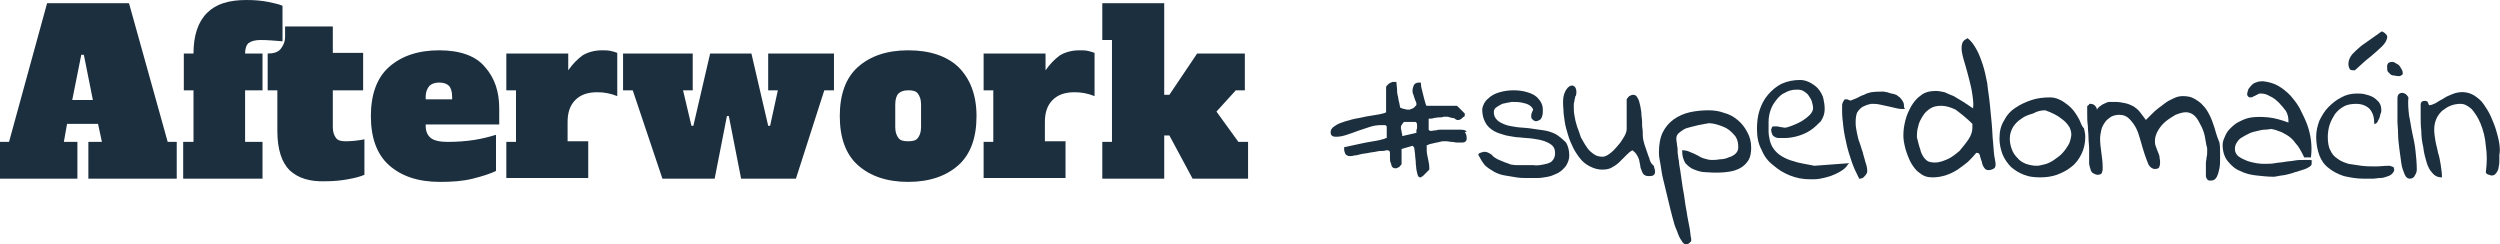
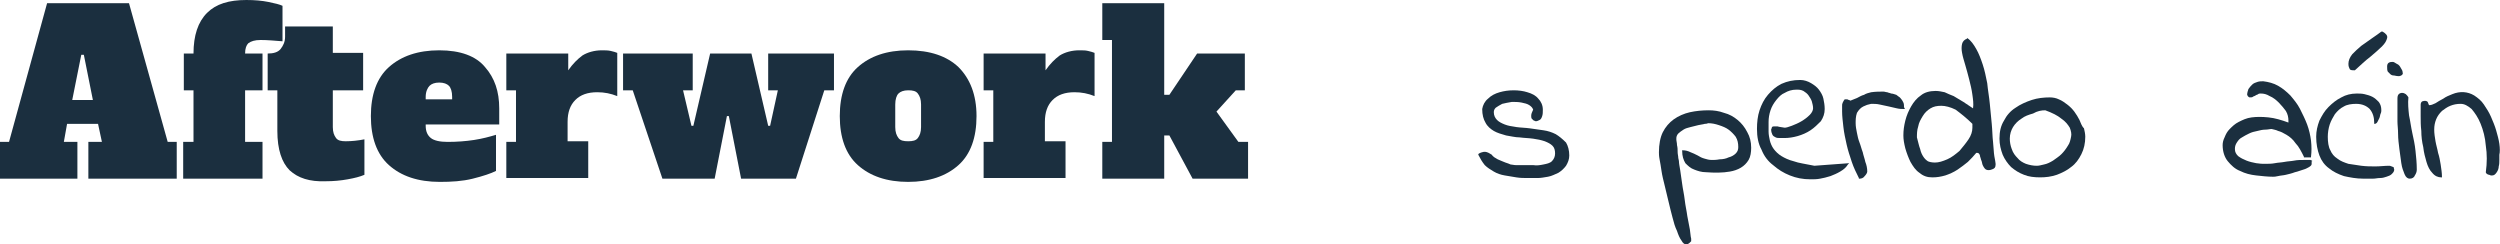
<svg xmlns="http://www.w3.org/2000/svg" version="1.1" x="0px" y="0px" viewBox="0 0 387.6 37.9" style="enable-background:new 0 0 387.6 37.9;" xml:space="preserve">
  <style type="text/css">
	.st0{fill:#003F5B;}
	.st1{fill:#E9E9EA;}
	.st2{fill:#5CB6B5;}
	.st3{opacity:0.7;fill:#1A2F3F;}
	.st4{fill:none;}
	.st5{fill:#FFFFFF;}
	.st6{fill:#1B2F3F;}
	.st7{fill:#80808B;}
	.st8{fill:#CD3571;}
	.st9{fill:#AA5374;}
	.st10{fill:#EB8D6B;}
	.st11{fill:#52AC8C;}
	.st12{fill:#0F1D26;}
	.st13{fill:#272F36;}
	.st14{fill:#EC355B;}
	.st15{fill:#E9B104;}
	.st16{opacity:0.8;}
	.st17{fill-rule:evenodd;clip-rule:evenodd;fill:#E9B104;}
	.st18{fill:#50CDA4;}
	.st19{opacity:0.85;fill:#1A2F3F;}
	.st20{fill:none;stroke:#E6E3E3;stroke-miterlimit:10;}
	.st21{fill:#F1F1F1;}
	.st22{fill:none;stroke:#5CB6B5;stroke-width:4;stroke-miterlimit:10;}
	.st23{fill:none;stroke:#F1F1F1;stroke-miterlimit:10;}
	.st24{opacity:0.5;}
	.st25{fill:#A89FB7;}
	.st26{fill:#FEFFFB;}
	.st27{fill:#00273A;}
	.st28{fill:#66E2DC;}
	.st29{fill:#FF9FC6;}
	.st30{clip-path:url(#SVGID_10_);}
	.st31{fill:#CBE3E3;}
	.st32{fill:#BFDBDA;}
	.st33{fill:#FFFFFF;stroke:#F1F1F1;stroke-miterlimit:10;}
	.st34{fill:none;stroke:#1B2F3F;stroke-miterlimit:10;}
	.st35{fill:none;stroke:#5CB6B5;stroke-width:2;stroke-miterlimit:10;}
	.st36{fill:#FC6AA1;}
	.st37{fill:#FF9FC8;}
	.st38{fill:#FFDF72;}
	.st39{fill:#FFEFB8;}
	.st40{fill:#B79ADD;}
	.st41{fill:#5CB5B4;}
	.st42{fill:#E7E7E7;}
	.st43{opacity:0.5;fill:#E9E9EA;}
	.st44{opacity:0.2;fill:#FFFFFF;}
	.st45{fill:none;stroke:#5CB6B5;stroke-miterlimit:10;}
	.st46{fill:none;stroke:#32333F;stroke-width:0.3;stroke-miterlimit:10;}
	.st47{fill:#E46583;}
	.st48{fill:none;stroke:#E9E9EA;stroke-miterlimit:10;}
	.st49{opacity:0.7;fill:#FFFFFF;}
	.st50{fill-rule:evenodd;clip-rule:evenodd;fill:#5CB6B5;}
	.st51{fill-rule:evenodd;clip-rule:evenodd;fill:#FFFFFF;}
	.st52{fill:#672380;}
	.st53{fill:none;stroke:#EC355B;stroke-width:2;stroke-miterlimit:10;}
	.st54{fill:#5CB3B2;}
	.st55{fill:none;stroke:#E3E0E0;stroke-miterlimit:10;}
	.st56{fill:#EEEEEE;}
	.st57{fill:#575756;}
	.st58{fill:none;stroke:#FFFFFF;stroke-width:2;stroke-linecap:round;stroke-miterlimit:10;}
	.st59{opacity:0.99;fill:#1A2F3F;}
	.st60{fill:none;stroke:#EC355B;stroke-width:3;stroke-miterlimit:10;}
	.st61{fill:none;stroke:#FFFFFF;stroke-width:0.2;stroke-miterlimit:10;}
	.st62{fill:none;stroke:#FFFFFF;stroke-width:2;stroke-miterlimit:10;}
	.st63{opacity:0.6;}
	.st64{opacity:0.4;}
	.st65{opacity:0.2;}
	.st66{opacity:0.9;fill:#1A2F3F;}
	.st67{opacity:0.9;fill:#FFFFFF;}
	.st68{fill:#1A2F3F;stroke:#5CB3B2;stroke-miterlimit:10;}
	.st69{fill:none;stroke:#FFFFFF;stroke-width:4;stroke-miterlimit:10;}
	.st70{display:none;}
	.st71{display:inline;}
</style>
  <g id="Layer_1">
    <g>
      <g>
        <path class="st6" d="M26,22h1.4v5.7H13.7V22h2.1l-0.6-2.8h-4.8L9.9,22H12v5.7H0V22h1.4L7.3,0.5h12.7L26,22z M11.2,15.5h3.2     l-1.4-7h-0.4L11.2,15.5z" />
        <path class="st6" d="M28.4,22H30v-8h-1.5V8.3H30c0-2.8,0.7-4.9,2.1-6.3s3.4-2,6.1-2c1.3,0,2.4,0.1,3.4,0.3c1,0.2,1.8,0.4,2.2,0.6     v5.5c-1.2-0.1-2.4-0.2-3.4-0.2c-0.9,0-1.5,0.2-1.9,0.5C38.2,7,38,7.5,38,8.3h2.7V14H38v8h2.7v5.7H28.4V22z" />
        <path class="st6" d="M44.9,26.4c-1.2-1.2-1.9-3.2-1.9-6.1V14h-1.5V8.3c0.9,0,1.6-0.2,2-0.7c0.4-0.5,0.7-1.1,0.7-1.9V4.1h7.4v4.1     h4.7V14h-4.7v5.7c0,0.8,0.2,1.3,0.5,1.7s0.8,0.5,1.5,0.5c0.9,0,1.9-0.1,2.9-0.3v5.5c-0.7,0.3-1.5,0.5-2.6,0.7     c-1.1,0.2-2.2,0.3-3.4,0.3C48,28.2,46.2,27.6,44.9,26.4z" />
        <path class="st6" d="M60.3,25.6c-1.9-1.7-2.8-4.3-2.8-7.6c0-3.3,0.9-5.9,2.8-7.6c1.9-1.7,4.5-2.6,7.8-2.6c3.3,0,5.7,0.9,7.1,2.6     c1.5,1.7,2.2,3.8,2.2,6.4v2.5H66v0.2c0,0.9,0.3,1.5,0.8,1.9c0.5,0.4,1.4,0.6,2.6,0.6c1.4,0,2.8-0.1,4.1-0.3     c1.3-0.2,2.4-0.5,3.4-0.8v5.6c-0.8,0.4-2,0.8-3.6,1.2s-3.3,0.5-5.1,0.5C64.8,28.2,62.2,27.3,60.3,25.6z M70.1,15.4V15     c0-0.8-0.2-1.4-0.5-1.7c-0.3-0.3-0.8-0.5-1.5-0.5s-1.2,0.2-1.5,0.5S66,14.2,66,15v0.4H70.1z" />
        <path class="st6" d="M94.7,7.9c0.4,0.1,0.8,0.2,1,0.3v6.7c-1-0.4-2-0.6-3.1-0.6c-1.5,0-2.6,0.4-3.4,1.2c-0.8,0.8-1.2,1.9-1.2,3.4     v3h3.2v5.7H78.5V22H80v-8h-1.5V8.3h9.6v2.6c0.7-1,1.4-1.7,2.2-2.3c0.8-0.5,1.9-0.8,3-0.8C93.8,7.8,94.3,7.8,94.7,7.9z" />
        <path class="st6" d="M102.7,27.7L98.1,14h-1.5V8.3h10.8V14h-1.5l1.3,5.5h0.3l2.6-11.2h6.4l2.6,11.2h0.3l1.2-5.5h-1.5V8.3h10.2V14     h-1.5l-4.4,13.7h-8.5L113,18h-0.3l-1.9,9.7H102.7z" />
        <path class="st6" d="M133,25.6c-1.9-1.7-2.8-4.3-2.8-7.6c0-3.3,0.9-5.9,2.8-7.6c1.9-1.7,4.5-2.6,7.8-2.6c3.4,0,6,0.9,7.8,2.6     c1.8,1.8,2.8,4.3,2.8,7.6c0,3.3-0.9,5.9-2.8,7.6c-1.9,1.7-4.5,2.6-7.8,2.6S134.9,27.3,133,25.6z M142.3,21.4     c0.3-0.4,0.5-0.9,0.5-1.7v-3.5c0-0.8-0.2-1.3-0.5-1.7c-0.3-0.4-0.8-0.5-1.5-0.5s-1.2,0.2-1.5,0.5s-0.5,0.9-0.5,1.7v3.5     c0,0.8,0.2,1.3,0.5,1.7s0.8,0.5,1.5,0.5S142,21.8,142.3,21.4z" />
        <path class="st6" d="M168.7,7.9c0.4,0.1,0.8,0.2,1,0.3v6.7c-1-0.4-2-0.6-3.1-0.6c-1.5,0-2.6,0.4-3.4,1.2     c-0.8,0.8-1.2,1.9-1.2,3.4v3h3.2v5.7h-12.7V22h1.5v-8h-1.5V8.3h9.6v2.6c0.7-1,1.4-1.7,2.2-2.3c0.8-0.5,1.9-0.8,3-0.8     C167.9,7.8,168.3,7.8,168.7,7.9z" />
        <path class="st6" d="M192,22h1.5v5.7h-8.6l-3.6-6.7h-0.8v6.7h-9.6V22h1.5V6.2h-1.5V0.5h9.6v14.2h0.8l4.3-6.4h7.4V14h-1.4l-3,3.3     L192,22z" />
      </g>
      <g>
        <g>
-           <path class="st6" d="M227.1,20.2c-0.3-0.1-0.6-0.1-0.9-0.1c-0.3,0-0.6,0-1,0h-0.9c-0.3,0-0.5,0-0.8,0c-0.3,0-0.5,0-0.8,0.1      c-0.3,0-0.6,0.1-1,0.1l-0.2-0.2v-1.7c0.3,0,0.6,0,0.8-0.1c0.2,0,0.5-0.1,0.8-0.1c0.3,0,0.5,0,0.7-0.1h0.3c0,0,0.1,0,0.3,0      c0.2,0,0.3,0.1,0.4,0.1c0.1,0,0.3,0.1,0.4,0.1c0.1,0,0.2,0,0.2,0c0,0,0.1,0,0.1,0.1c0,0,0.1,0,0.2,0.1c0.1,0,0.1,0.1,0.2,0.1      c0.1,0,0.1,0,0.2,0c0.1,0,0.2,0,0.3-0.1c0.1,0,0.2-0.1,0.3-0.2c0.1-0.1,0.2-0.2,0.3-0.2c0.1-0.1,0.1-0.2,0.1-0.3l0-0.2l-1-1      c-0.1-0.1-0.2-0.2-0.3-0.2l-4.6,0c0,0-0.1,0-0.2-0.4c-0.1-0.3-0.2-0.7-0.3-1.1c-0.1-0.4-0.2-0.8-0.3-1.2      c-0.1-0.4-0.1-0.7-0.1-0.8l0-0.1h-0.4c-0.3,0-0.6,0.2-0.7,0.4c-0.1,0.3-0.2,0.5-0.2,0.8c0,0.2,0,0.4,0.1,0.6      c0.1,0.2,0.1,0.4,0.2,0.6c0.1,0.2,0.1,0.4,0.2,0.5c0.1,0.2,0.1,0.3,0.1,0.5c0,0.1,0,0.1-0.1,0.2c-0.1,0.1-0.2,0.2-0.3,0.3      c-0.1,0.1-0.2,0.1-0.4,0.2c-0.1,0-0.2,0.1-0.3,0.1c-0.3,0-0.5,0-0.7-0.1c-0.2,0-0.4-0.1-0.7-0.2c-0.1-0.3-0.1-0.6-0.2-0.9      c-0.1-0.3-0.1-0.7-0.2-1c-0.1-0.4-0.1-0.7-0.1-1c0-0.3-0.1-0.7-0.1-1v-0.1H216c-0.1,0-0.2,0-0.3,0.1c-0.1,0-0.3,0.1-0.4,0.2      c-0.1,0.1-0.2,0.2-0.3,0.3c-0.1,0.1-0.1,0.2-0.1,0.3l0,3.8c0,0-0.1,0.1-0.5,0.2c-0.4,0.1-0.9,0.2-1.6,0.3      c-0.6,0.1-1.3,0.2-2.1,0.4c-0.7,0.1-1.4,0.3-2.1,0.5c-0.6,0.2-1.2,0.4-1.6,0.7c-0.5,0.3-0.7,0.6-0.7,1c0,0.3,0.1,0.5,0.3,0.6      c0.2,0.1,0.3,0.1,0.6,0.1c0.5,0,1-0.1,1.6-0.3c0.6-0.2,1.2-0.4,1.7-0.6c0.6-0.2,1.2-0.4,1.8-0.6c0.6-0.2,1.2-0.3,1.8-0.3h0.4      c0.1,0,0.1,0,0.2,0c0,0,0.1,0,0.1,0l0.2,0.2v1.8c0,0,0,0,0,0c-0.1,0-0.2,0-0.3,0.1c-0.1,0-0.2,0.1-0.4,0.1      c-0.1,0-0.2,0.1-0.3,0.1c-0.9,0.2-1.8,0.3-2.7,0.5c-0.9,0.2-1.8,0.4-2.8,0.6l-0.1,0l0,0.1c0,0,0,0,0,0.1c0,0.1,0,0.1,0,0.2      c0,0.2,0.1,0.5,0.2,0.7c0.2,0.2,0.4,0.3,0.6,0.3h0.2c0.1,0,0.3,0,0.6-0.1c0.3,0,0.6-0.1,1-0.2c0.4-0.1,0.8-0.1,1.2-0.2      c0.4-0.1,0.8-0.1,1.2-0.2s0.7-0.1,1-0.1c0.3,0,0.5-0.1,0.5-0.1c0,0,0.1,0,0.1,0c0.1,0,0.1,0,0.1,0c0.2,0,0.2,0.1,0.3,0.1      c0.1,0.1,0.1,0.3,0.1,0.5c0,0.2,0,0.4,0,0.6c0,0.2,0,0.5,0.1,0.7c0.1,0.2,0.1,0.4,0.2,0.6c0.1,0.2,0.3,0.3,0.6,0.3      c0,0,0.1,0,0.3-0.1c0.2-0.1,0.3-0.1,0.3-0.2c0,0,0.1-0.1,0.1-0.1c0.1-0.1,0.2-0.2,0.2-0.3v-2.3l1.7-0.5l0.2,0.2      c0,0,0.1,0.1,0.1,0.4c0,0.2,0.1,0.5,0.1,0.9c0,0.3,0.1,0.7,0.1,1.1c0,0.4,0.1,0.8,0.1,1.1c0.1,0.3,0.1,0.6,0.2,0.8      c0,0.1,0.1,0.4,0.4,0.4h0.1l0.1-0.1c0.1,0,0.2-0.1,0.3-0.2l0.9-0.9v-0.3c0-0.5-0.1-0.9-0.2-1.4c-0.1-0.4-0.2-0.9-0.2-1.3      c0,0,0-0.1,0-0.2c0-0.1,0-0.2,0-0.3v-0.3c0.1,0,0.2,0,0.3-0.1c0.2-0.1,0.5-0.1,0.8-0.2c0.3-0.1,0.6-0.1,0.9-0.2      c0.3-0.1,0.5-0.1,0.6-0.1h0.1c0,0,0.1,0,0.4,0c0.2,0,0.5,0.1,0.8,0.1c0.3,0,0.5,0.1,0.8,0.1c0.2,0,0.4,0,0.5,0h0.3      c0.6,0,0.7-0.4,0.7-0.6c0-0.5-0.1-0.8-0.3-1C227.6,20.4,227.3,20.3,227.1,20.2z M219.6,20.2v0.1c0,0,0,0.1,0,0.2      c0,0,0,0.1,0,0.1l-2.2,0.5c0,0,0-0.1,0-0.2c0-0.2-0.1-0.3-0.1-0.5c0-0.2-0.1-0.3-0.1-0.5c0-0.1,0-0.2,0-0.3c0,0,0-0.1,0.1-0.2      c0.1-0.1,0.1-0.2,0.2-0.3c0,0,0-0.1,0.1-0.1c0,0,0.1-0.1,0.1-0.1h1.8c0,0,0,0.1,0.1,0.1c0.1,0.2,0.1,0.2,0.1,0.3      c0,0,0,0.1,0,0.1c0,0.1,0,0.1,0,0.2c0,0.1,0,0.2,0,0.3C219.6,20.1,219.6,20.2,219.6,20.2z" />
          <path class="st6" d="M241.2,20.8c-0.6-0.3-1.2-0.5-1.9-0.6c-0.7-0.1-1.4-0.2-2.1-0.3c-0.7-0.1-1.4-0.1-2.1-0.2      c-0.7-0.1-1.3-0.2-1.8-0.4c-0.5-0.2-0.9-0.4-1.2-0.7c-0.3-0.3-0.5-0.7-0.5-1.2c0-0.3,0.1-0.5,0.3-0.7c0.3-0.2,0.6-0.4,1-0.6      c0.4-0.1,0.9-0.2,1.5-0.3c0.5,0,1,0,1.5,0.1c0.5,0.1,0.9,0.2,1.2,0.4c0.3,0.2,0.5,0.4,0.6,0.7c-0.2,0.4-0.3,0.7-0.3,0.9      c0,0.3,0,0.5,0.2,0.6c0.1,0.2,0.3,0.2,0.5,0.3c0.2,0,0.4-0.1,0.6-0.2c0.2-0.1,0.3-0.3,0.4-0.6c0.1-0.3,0.1-0.6,0.1-1      c0-0.7-0.3-1.3-0.7-1.7c-0.4-0.5-1-0.8-1.7-1c-0.6-0.2-1.4-0.3-2.1-0.3c-0.8,0-1.5,0.1-2.2,0.3c-0.7,0.2-1.3,0.5-1.8,1      c-0.5,0.4-0.8,1-0.9,1.6c0,0.9,0.2,1.6,0.5,2.1c0.3,0.6,0.8,1,1.3,1.3c0.5,0.3,1.2,0.5,1.9,0.7c0.7,0.1,1.4,0.3,2.1,0.3      c0.7,0.1,1.4,0.1,2.1,0.2c0.7,0.1,1.2,0.2,1.8,0.4c0.5,0.2,0.9,0.4,1.2,0.7c0.3,0.3,0.4,0.7,0.4,1.2c0,0.5-0.2,0.9-0.5,1.2      c-0.3,0.3-0.8,0.4-1.3,0.5c-0.5,0.1-1,0.2-1.6,0.1c-1.3,0-2.1,0-2.7,0c-0.3,0-0.6-0.1-0.8-0.1c-0.2-0.1-0.5-0.2-0.8-0.3      c-0.3-0.1-0.7-0.3-1.2-0.5c-0.2-0.1-0.3-0.2-0.5-0.3c-0.1-0.1-0.3-0.2-0.4-0.4c-0.2-0.1-0.3-0.2-0.5-0.3c-0.4-0.2-0.7-0.2-1-0.1      c-0.1,0-0.3,0.1-0.5,0.2l-0.1,0.1l0,0.1c0.3,0.6,0.6,1.1,1,1.6c0.4,0.4,0.9,0.7,1.4,1c0.5,0.3,1.1,0.5,1.7,0.6      c0.6,0.1,1.2,0.2,1.8,0.3c0.6,0.1,1.2,0.1,1.7,0.1c0.6,0,1.1,0,1.6,0c0.5,0,1-0.1,1.6-0.2c0.6-0.1,1.1-0.4,1.6-0.6      c0.5-0.3,0.9-0.7,1.2-1.1c0.3-0.5,0.5-1,0.5-1.6c0-0.8-0.2-1.5-0.5-2C242.2,21.5,241.7,21.1,241.2,20.8z" />
-           <path class="st6" d="M255.7,24.5c-0.2-0.4-0.3-0.9-0.5-1.4c-0.2-0.5-0.3-0.9-0.4-1.3c0-0.1-0.1-0.4-0.1-0.8c0-0.4,0-0.8-0.1-1.4      c0-0.5,0-1.1-0.1-1.6c0-0.6-0.1-1.1-0.2-1.6c-0.1-0.5-0.2-0.9-0.4-1.2c-0.2-0.4-0.4-0.5-0.7-0.5c-0.2,0-0.4,0.1-0.6,0.2      c-0.1,0.1-0.3,0.3-0.4,0.5l0,0v0c0,0.2,0,0.5,0,0.9c0,0.4,0,0.9,0,1.4c0,0.5,0,1,0,1.4c0,0.4,0,0.8,0,0.9c0,0.3-0.1,0.7-0.4,1.2      c-0.3,0.5-0.6,1-1,1.4c-0.4,0.5-0.8,0.9-1.2,1.2c-0.4,0.3-0.8,0.5-1.1,0.5c-0.5,0-1-0.1-1.4-0.4c-0.4-0.3-0.8-0.6-1.1-1.1      c-0.3-0.4-0.6-1-0.9-1.5c-0.2-0.6-0.4-1.2-0.6-1.7c-0.2-0.6-0.3-1.1-0.4-1.7c-0.1-0.5-0.1-1-0.1-1.4c0-0.1,0-0.2,0-0.3      c0-0.2,0-0.3,0.1-0.5c0-0.2,0-0.3,0.1-0.5c0-0.2,0-0.3,0.1-0.3c0.2-0.6,0.1-1.1-0.1-1.4c-0.3-0.3-0.6-0.3-0.9-0.1      c-0.3,0.2-0.6,0.6-0.8,1.2c-0.2,0.6-0.2,1.4-0.1,2.5c0,0.5,0.1,1.1,0.2,1.8c0.1,0.7,0.3,1.3,0.5,2c0.2,0.7,0.5,1.4,0.8,2      c0.3,0.6,0.7,1.2,1.1,1.7c0.4,0.5,0.9,0.9,1.5,1.2c0.6,0.3,1.2,0.5,1.9,0.5c0.6,0,1.2-0.1,1.6-0.4c0.4-0.2,0.8-0.5,1.1-0.8      c0.3-0.3,0.7-0.7,1-1c0.3-0.3,0.6-0.6,1-0.8c0.2,0.2,0.4,0.3,0.6,0.6c0.2,0.3,0.3,0.5,0.4,0.8c0.1,0.3,0.1,0.6,0.2,0.9      c0,0.3,0.1,0.6,0.2,0.8c0.1,0.3,0.2,0.5,0.3,0.6c0.2,0.2,0.4,0.3,0.8,0.3c0.3,0,0.5,0,0.7-0.1c0.2-0.1,0.3-0.3,0.3-0.6      c0-0.2-0.1-0.5-0.2-0.9C256,25.4,255.8,25,255.7,24.5z" />
          <path class="st6" d="M269.4,18.6c-0.6-0.5-1.3-0.9-2.1-1.1c-0.8-0.3-1.6-0.4-2.4-0.4c-1,0-2,0.1-2.9,0.3      c-0.9,0.2-1.8,0.6-2.5,1.1c-0.7,0.5-1.3,1.2-1.7,2c-0.4,0.8-0.6,1.9-0.6,3.1c0,0.2,0,0.6,0.1,1.1c0.1,0.5,0.2,1.1,0.3,1.8      c0.1,0.7,0.3,1.5,0.5,2.3c0.2,0.8,0.4,1.6,0.6,2.5c0.2,0.8,0.4,1.7,0.6,2.4c0.2,0.8,0.4,1.5,0.7,2.1c0.2,0.6,0.4,1.1,0.7,1.5      c0.2,0.4,0.5,0.6,0.7,0.6h0.2l0,0c0,0,0.1-0.1,0.3-0.2c0.1-0.1,0.2-0.2,0.3-0.3l0,0l0-0.2c0,0,0-0.1,0-0.1c0,0,0,0,0-0.1      c-0.1-0.3-0.1-0.8-0.2-1.4l-0.4-2.1c-0.1-0.8-0.3-1.6-0.4-2.5c-0.1-0.9-0.3-1.7-0.4-2.5c-0.1-0.8-0.2-1.5-0.3-2.1      c-0.1-0.6-0.2-1.1-0.2-1.4c0,0,0-0.1-0.1-0.5c0-0.3-0.1-0.6-0.1-0.9c0-0.4,0-0.7-0.1-1.1c0-0.4-0.1-0.6-0.1-0.8v-0.3      c0-0.2,0.1-0.5,0.3-0.7c0.2-0.2,0.5-0.4,0.8-0.6c0.3-0.2,0.7-0.3,1.1-0.4c0.4-0.1,0.8-0.2,1.2-0.3c0.4-0.1,0.7-0.1,1-0.2      c0.4,0,0.5-0.1,0.5-0.1c0.6,0,1.1,0.1,1.7,0.3c0.6,0.2,1.1,0.4,1.5,0.7c0.4,0.3,0.8,0.7,1.1,1.1c0.3,0.5,0.4,1,0.4,1.6      c0,0.4-0.1,0.7-0.4,1c-0.3,0.3-0.7,0.5-1.1,0.6c-0.4,0.2-0.9,0.3-1.4,0.3c-0.5,0.1-0.9,0.1-1.2,0.1c-0.4,0-0.8-0.1-1.1-0.2      c-0.4-0.1-0.8-0.3-1.1-0.5c-0.4-0.2-0.8-0.4-1.1-0.5c-0.4-0.2-0.8-0.3-1.2-0.3h-0.1v0.1c0,0.8,0.2,1.4,0.5,1.9      c0.4,0.4,0.8,0.8,1.4,1c0.5,0.2,1.1,0.4,1.8,0.4c1.3,0.1,2.6,0.1,3.7-0.1c0.6-0.1,1.2-0.3,1.7-0.6c0.5-0.3,0.9-0.7,1.2-1.2      c0.3-0.5,0.4-1.2,0.4-1.9c0-0.9-0.2-1.7-0.6-2.4C270.5,19.7,270,19.1,269.4,18.6z" />
          <path class="st6" d="M278.1,25c-0.8-0.2-1.4-0.5-1.9-0.8c-0.5-0.3-0.9-0.7-1.2-1.1c-0.3-0.4-0.5-0.9-0.6-1.3      c-0.1-0.5-0.2-0.9-0.2-1.4c0-0.5,0-1,0-1.5c0-0.6,0.1-1.2,0.3-1.8c0.2-0.6,0.5-1.1,0.9-1.6c0.4-0.5,0.8-0.9,1.3-1.1      c0.5-0.3,1.1-0.5,1.8-0.5c0.4,0,0.7,0,1.1,0.2c0.3,0.2,0.6,0.4,0.8,0.7c0.2,0.3,0.4,0.6,0.5,0.9c0.1,0.4,0.2,0.7,0.2,1.1      c0,0.3-0.2,0.7-0.5,1c-0.4,0.4-0.8,0.7-1.3,1c-0.5,0.3-1,0.5-1.5,0.7c-0.5,0.2-0.9,0.3-1.1,0.3c-0.5-0.1-0.8-0.1-1.1-0.2      c-0.3,0-0.5,0-0.6,0c-0.2,0-0.3,0.1-0.3,0.2c0,0.1-0.1,0.2-0.1,0.3c0,0.3,0.1,0.6,0.2,0.8c0.1,0.2,0.3,0.3,0.5,0.4      c0.2,0.1,0.4,0.1,0.7,0.1h0.7c0.6,0,1.3-0.1,2-0.3c0.7-0.2,1.4-0.5,2-0.9c0.6-0.4,1.1-0.9,1.6-1.4c0.4-0.6,0.6-1.2,0.6-1.9      c0-0.6-0.1-1.1-0.2-1.6c-0.1-0.5-0.4-1-0.7-1.4c-0.3-0.4-0.7-0.7-1.2-1c-0.5-0.3-1.1-0.5-1.7-0.5c-1.1,0-2,0.2-2.9,0.6      c-0.8,0.4-1.5,1-2.1,1.7c-0.6,0.7-1,1.5-1.3,2.4c-0.3,0.9-0.4,1.9-0.4,2.9c0,1.2,0.2,2.3,0.7,3.2c0.4,1,1,1.8,1.8,2.4      c0.8,0.7,1.6,1.2,2.6,1.6c1,0.4,2,0.6,3.2,0.6c0.5,0,1,0,1.5-0.1c0.5-0.1,1-0.2,1.6-0.4c0.5-0.2,1-0.4,1.5-0.7      c0.5-0.3,0.9-0.6,1.2-1.1l0.2-0.2l-5.4,0.4C279.9,25.4,278.9,25.3,278.1,25z" />
          <path class="st6" d="M295.2,16.7c0-0.3,0-0.6-0.1-0.8c-0.1-0.2-0.2-0.4-0.3-0.5c-0.1-0.1-0.2-0.3-0.4-0.4      c-0.1-0.1-0.3-0.2-0.4-0.3l0,0c-0.3-0.1-0.6-0.2-0.8-0.2c-0.2-0.1-0.4-0.1-0.6-0.2c-0.2,0-0.4-0.1-0.6-0.1c-0.5,0-1.2,0-1.9,0.1      c-0.4,0.1-0.8,0.2-1.1,0.4c-0.4,0.1-0.7,0.3-1.1,0.5c-0.3,0.1-0.7,0.3-1,0.4c-0.1,0-0.1-0.1-0.3-0.1c-0.1-0.1-0.2-0.1-0.3-0.1      l-0.1,0l0,0h-0.1c0,0-0.1,0-0.1,0H286l0,0c-0.1,0.1-0.2,0.3-0.3,0.5c-0.1,0.2-0.1,0.3-0.1,0.5c0,0.2,0,0.4,0,0.5      c0,0.2,0,0.3,0,0.4c0,0.7,0.1,1.5,0.2,2.4c0.1,0.9,0.3,1.8,0.5,2.7c0.2,0.9,0.5,1.8,0.8,2.7c0.3,0.9,0.7,1.7,1.1,2.5l0,0.1h0.1      c0.3,0,0.6-0.1,0.8-0.4c0.2-0.2,0.4-0.5,0.4-0.7c0-0.5-0.1-1-0.3-1.5c-0.1-0.5-0.3-1-0.4-1.5c-0.2-0.5-0.3-1-0.5-1.5      c-0.2-0.5-0.3-1-0.4-1.5c-0.1-0.5-0.2-1-0.2-1.5c0-0.5,0-1,0.2-1.6c0.3-0.5,0.6-0.8,1-1c0.4-0.2,0.7-0.3,1.2-0.4      c0.4,0,0.9,0,1.3,0.1c0.5,0.1,0.9,0.2,1.4,0.3c0.4,0.1,0.9,0.2,1.3,0.3c0.4,0.1,0.8,0.1,1.1,0.1l0.1,0V16.7z" />
          <path class="st6" d="M309.2,24.2c-0.1-0.6-0.1-1.3-0.2-2.2c-0.1-0.8-0.1-1.8-0.2-2.8c-0.1-1-0.2-2.1-0.3-3.1      c-0.1-1.1-0.3-2.1-0.4-3.2c-0.2-1-0.4-2-0.7-2.9c-0.3-0.9-0.6-1.7-1-2.4c-0.4-0.7-0.8-1.3-1.4-1.7l-0.1,0L305,6      c-0.4,0.1-0.7,0.4-0.8,0.8c-0.1,0.4-0.1,0.9,0,1.4c0.1,0.6,0.3,1.2,0.5,1.9c0.2,0.7,0.4,1.4,0.6,2.2c0.2,0.8,0.4,1.6,0.5,2.4      c0.1,0.7,0.2,1.4,0.1,2.1c-0.5-0.3-1-0.7-1.5-1c-0.5-0.3-1-0.6-1.5-0.9c-0.5-0.2-1-0.4-1.4-0.6c-0.5-0.1-0.9-0.2-1.4-0.2      c-0.9,0-1.7,0.2-2.3,0.7c-0.6,0.4-1.1,1-1.5,1.7c-0.4,0.7-0.7,1.4-0.9,2.2c-0.2,0.8-0.3,1.5-0.3,2.3c0,0.6,0.1,1.2,0.3,2      c0.2,0.7,0.5,1.5,0.8,2.1c0.4,0.7,0.8,1.3,1.4,1.7c0.6,0.5,1.2,0.7,2,0.7c0.7,0,1.3-0.1,2-0.3c0.6-0.2,1.3-0.5,1.9-0.9      s1.1-0.8,1.6-1.2c0.5-0.5,0.9-0.9,1.3-1.4c0,0,0,0,0,0c0.1,0,0.1,0,0.1,0c0.1,0,0.2,0,0.3,0.1c0.1,0.1,0.2,0.3,0.2,0.5      c0.1,0.2,0.1,0.4,0.2,0.6c0.1,0.2,0.1,0.5,0.2,0.7c0.1,0.2,0.2,0.4,0.3,0.5c0.3,0.4,0.9,0.3,1.3,0.1c0.2-0.1,0.4-0.2,0.4-0.7      l0-0.1C309.4,25.2,309.3,24.8,309.2,24.2z M305.8,19.2v0.6c0,0.6-0.2,1.2-0.6,1.8c-0.4,0.6-0.9,1.2-1.4,1.8      c-0.6,0.5-1.2,1-1.9,1.3c-0.7,0.3-1.3,0.5-1.9,0.5c-0.5,0-0.9-0.1-1.1-0.2c-0.3-0.2-0.5-0.4-0.7-0.7c-0.2-0.3-0.4-0.7-0.5-1.2      c-0.2-0.5-0.3-1.1-0.5-1.8c0-0.5,0-1.1,0.2-1.7c0.1-0.6,0.4-1.1,0.7-1.6c0.3-0.5,0.7-0.9,1.2-1.2c0.5-0.3,1-0.4,1.7-0.4      c0.6,0,1.4,0.2,2.2,0.6C304,17.6,304.9,18.3,305.8,19.2z" />
          <path class="st6" d="M322.4,18.6c-0.2-0.4-0.5-0.9-0.8-1.3c-0.3-0.4-0.7-0.8-1.1-1.1c-0.4-0.3-0.8-0.6-1.3-0.8      c-0.4-0.2-0.9-0.3-1.4-0.3c-0.9,0-1.9,0.1-2.8,0.4c-0.9,0.3-1.8,0.7-2.5,1.2c-0.8,0.5-1.4,1.2-1.8,2c-0.5,0.8-0.7,1.7-0.7,2.8      c0,0.9,0.2,1.7,0.5,2.5c0.3,0.7,0.8,1.4,1.3,1.9c0.6,0.5,1.2,0.9,2,1.2c0.7,0.3,1.6,0.4,2.5,0.4c0.9,0,1.7-0.1,2.6-0.4      c0.8-0.3,1.6-0.7,2.2-1.2c0.7-0.5,1.2-1.2,1.6-2c0.4-0.8,0.6-1.7,0.6-2.7c0-0.4-0.1-0.9-0.2-1.3C322.7,19.5,322.6,19,322.4,18.6      z M317.1,17.1c1.1,0.4,1.9,0.8,2.5,1.3c0.6,0.4,1,0.9,1.3,1.4c0.2,0.5,0.3,1,0.2,1.4c-0.1,0.5-0.2,1-0.5,1.4      c-0.3,0.5-0.6,0.9-1,1.3c-0.4,0.4-0.9,0.7-1.3,1c-0.5,0.3-0.9,0.5-1.4,0.6c-0.4,0.1-0.8,0.2-1.1,0.2c-0.6,0-1.1-0.1-1.7-0.3      c-0.5-0.2-1-0.5-1.3-0.9c-0.4-0.4-0.7-0.8-0.9-1.4c-0.2-0.5-0.3-1.1-0.3-1.6c0-0.7,0.2-1.3,0.5-1.8c0.3-0.5,0.8-1,1.3-1.3      c0.5-0.4,1.1-0.6,1.8-0.8C315.9,17.2,316.5,17.1,317.1,17.1z" />
-           <path class="st6" d="M343.3,19.7c-0.2-0.6-0.4-1.2-0.7-1.8c-0.3-0.6-0.6-1.1-1-1.5c-0.4-0.5-0.9-0.8-1.4-1.1      c-0.5-0.3-1.1-0.4-1.8-0.4c-0.4,0-0.9,0.1-1.3,0.3c-0.4,0.2-0.9,0.4-1.3,0.7c-0.4,0.3-0.8,0.6-1.2,0.9c-0.4,0.3-0.7,0.6-1,0.9      c-0.3,0.3-0.5,0.5-0.7,0.7c-0.1,0.1-0.2,0.2-0.2,0.2c0,0,0,0,0,0c-0.3-0.4-0.6-0.8-0.9-1.2c-0.3-0.4-0.7-0.7-1-0.9      c-0.4-0.2-0.8-0.4-1.3-0.5c-0.5-0.1-1-0.2-1.5-0.2c-0.3,0-0.6,0-0.9,0c-0.3,0-0.5,0.1-0.7,0.2c-0.2,0.1-0.5,0.2-0.7,0.4      c-0.2,0.1-0.4,0.3-0.6,0.6c0-0.2-0.1-0.4-0.2-0.5c-0.2-0.3-0.5-0.4-0.8-0.4l-0.2,0l0,0.1c0,0,0,0-0.1,0.1      c-0.1,0.1-0.2,0.1-0.2,0.2l0,0.2c0,0.1,0,0.2,0,0.3c0,0.1,0,0.2,0,0.3v0.2c0,0.7,0,1.3,0.1,2c0,0.6,0.1,1.2,0.1,1.8      c0,0.6,0.1,1.2,0.1,1.9c0,0.7,0,1.4,0,2.2l0,0l0,0c0,0.2,0.1,0.3,0.1,0.5c0.1,0.2,0.1,0.4,0.2,0.6c0.1,0.2,0.2,0.3,0.4,0.4      c0.2,0.1,0.4,0.2,0.6,0.2c0.5,0,0.7-0.2,0.7-0.4c0.1-0.2,0.1-0.5,0.1-0.8c0-0.7-0.1-1.5-0.2-2.2c-0.1-0.7-0.2-1.5-0.2-2.2      c0-0.5,0.1-0.9,0.2-1.4c0.1-0.4,0.3-0.8,0.6-1.2c0.2-0.3,0.6-0.6,0.9-0.8c0.4-0.2,0.8-0.3,1.3-0.3c0.6,0,1.1,0.2,1.5,0.6      c0.4,0.4,0.8,0.9,1.1,1.5c0.3,0.6,0.5,1.3,0.7,2c0.2,0.7,0.4,1.4,0.6,2c0.2,0.6,0.4,1.1,0.6,1.6c0.2,0.4,0.6,0.7,1,0.7      c0.5,0,0.7-0.2,0.7-0.4c0.1-0.2,0.1-0.5,0.1-0.7c0-0.3-0.1-0.6-0.1-0.9c-0.1-0.3-0.2-0.6-0.3-0.8c-0.1-0.3-0.2-0.5-0.3-0.8      c-0.1-0.3-0.1-0.5-0.1-0.8c0-0.5,0.2-1.1,0.5-1.6c0.3-0.5,0.7-1,1.2-1.4c0.5-0.4,1-0.7,1.5-1c0.5-0.2,1.1-0.4,1.6-0.4      c0.5,0,1,0.2,1.4,0.6c0.4,0.4,0.7,1,1,1.6c0.3,0.6,0.5,1.2,0.6,1.9c0.1,0.6,0.2,1.2,0.3,1.5c0,0.1,0,0.2,0,0.5      c0,0.3,0,0.6-0.1,0.9c0,0.3-0.1,0.6-0.1,0.9c0,0.4,0,0.5,0,0.5l0,0.2v0.3c0,0.1,0,0.2,0,0.3c0,0.1,0,0.2,0,0.2v0.4      c0,0.1,0,0.3,0.1,0.4c0,0.1,0.1,0.2,0.2,0.3c0.1,0.1,0.3,0.1,0.5,0.1c0.4,0,0.7-0.2,0.9-0.6c0.2-0.4,0.3-0.8,0.4-1.3      c0.1-0.5,0.1-1,0.1-1.4c0-0.5,0-0.8,0-1c0-0.5,0-1.1-0.1-1.6C343.6,20.9,343.5,20.3,343.3,19.7z" />
          <path class="st6" d="M358.2,24.8l-0.2,0c-0.1,0-0.2,0-0.3,0c-0.1,0-0.2,0-0.3,0h-0.2c-0.5,0-1,0-1.5,0.1c-0.5,0.1-1,0.1-1.5,0.2      c-0.5,0.1-1,0.1-1.5,0.2c-0.5,0.1-1,0.1-1.6,0.1c-0.3,0-0.7,0-1.3-0.1c-0.5-0.1-1-0.2-1.5-0.4c-0.5-0.2-0.9-0.4-1.3-0.7      c-0.3-0.3-0.5-0.6-0.5-1.1c0-0.4,0.1-0.7,0.3-1c0.2-0.3,0.4-0.6,0.8-0.8c0.3-0.2,0.7-0.4,1.1-0.6c0.4-0.2,0.8-0.3,1.3-0.4      c0.4-0.1,0.8-0.2,1.2-0.2c0.4,0,0.7-0.1,1-0.1c0.3,0.1,0.6,0.1,1,0.3c0.4,0.1,0.8,0.3,1.3,0.6c0.5,0.3,1,0.7,1.4,1.3      c0.5,0.5,0.9,1.3,1.3,2.1l0,0.1l0.2,0c0.1,0,0.2,0,0.3,0c0.1,0,0.2,0,0.3,0c0.1,0,0.2,0,0.2,0h0.1l0-0.1c0.1-0.8,0.1-1.6,0-2.5      c-0.1-0.8-0.3-1.7-0.6-2.5c-0.3-0.8-0.7-1.6-1.1-2.4c-0.4-0.8-1-1.5-1.5-2.1c-0.6-0.6-1.2-1.1-1.9-1.5c-0.7-0.4-1.5-0.6-2.3-0.7      c-0.3,0-0.6,0-0.9,0.1c-0.3,0.1-0.6,0.2-0.8,0.4c-0.2,0.2-0.4,0.4-0.6,0.7c-0.1,0.3-0.2,0.6-0.2,0.9c0,0.1,0.1,0.1,0.1,0.2      c0.1,0.1,0.1,0.1,0.1,0.1l0,0c0,0,0.1,0.1,0.2,0.1c0.2,0,0.4,0,0.5-0.1c0.1-0.1,0.3-0.1,0.4-0.2c0.1-0.1,0.3-0.1,0.4-0.2      c0.1-0.1,0.3-0.1,0.4-0.1c0.5,0,0.9,0.1,1.4,0.4c0.5,0.2,1,0.6,1.4,1c0.4,0.4,0.8,0.9,1.1,1.3c0.3,0.5,0.4,1,0.4,1.5l0,0.2v0.1      c-1.1-0.4-2.1-0.7-3.1-0.8c-1-0.1-1.8-0.1-2.6,0c-0.8,0.1-1.4,0.4-2,0.7c-0.6,0.3-1,0.7-1.4,1.1c-0.4,0.4-0.6,0.8-0.8,1.3      c-0.2,0.4-0.3,0.8-0.3,1.2l0,0c0,1,0.3,1.9,0.8,2.5c0.5,0.6,1.1,1.2,1.9,1.5c0.8,0.4,1.6,0.6,2.5,0.7c0.9,0.1,1.8,0.2,2.6,0.2      c0.2,0,0.4,0,0.8-0.1c0.4-0.1,0.8-0.1,1.2-0.2c0.4-0.1,0.9-0.2,1.4-0.4c0.5-0.1,0.9-0.3,1.3-0.4c0.4-0.1,0.7-0.3,0.9-0.4      c0.3-0.2,0.4-0.3,0.4-0.5c0-0.1,0-0.2,0-0.4C358.6,25,358.5,24.9,358.2,24.8z" />
          <path class="st6" d="M371.1,25.9c0,0-0.1,0-0.3-0.1c-0.2-0.1-0.3-0.1-0.4-0.1c0,0,0,0,0,0c-0.7,0-1.4,0.1-2.1,0.1      c-0.7,0-1.4,0-2.2-0.1c-0.7-0.1-1.4-0.2-2-0.3c-0.6-0.2-1.2-0.4-1.7-0.8c-0.5-0.3-0.9-0.8-1.1-1.3c-0.3-0.5-0.4-1.3-0.4-2.1      c0-0.6,0.1-1.3,0.3-1.9c0.2-0.6,0.5-1.1,0.8-1.6c0.4-0.5,0.8-0.9,1.4-1.2c0.5-0.3,1.2-0.4,1.9-0.4c0.9,0,1.6,0.3,2.1,0.8      c0.5,0.6,0.7,1.3,0.7,2.2v0.1h0.1c0.1,0,0.3-0.1,0.4-0.3c0.1-0.2,0.2-0.4,0.3-0.6c0.1-0.2,0.1-0.5,0.2-0.7      c0.1-0.2,0.1-0.4,0.1-0.5c0-0.5-0.1-0.9-0.4-1.3c-0.3-0.3-0.6-0.6-1-0.8c-0.4-0.2-0.8-0.3-1.2-0.4c-0.4-0.1-0.9-0.1-1.2-0.1      c-0.9,0-1.7,0.2-2.4,0.6c-0.8,0.4-1.4,0.9-2,1.5c-0.6,0.6-1,1.3-1.4,2.1c-0.3,0.8-0.5,1.6-0.5,2.5c0,1.1,0.2,2.1,0.5,2.9      c0.3,0.8,0.8,1.5,1.5,2c0.6,0.5,1.4,0.9,2.3,1.2c0.9,0.2,1.9,0.4,3,0.4h0.6c0.3,0,0.6,0,0.9,0c0.4,0,0.7-0.1,1.1-0.1      c0.4,0,0.7-0.1,1-0.2c0.3-0.1,0.6-0.2,0.8-0.4c0.2-0.2,0.4-0.4,0.4-0.7L371.1,25.9L371.1,25.9z" />
          <path class="st6" d="M370.6,11.5c0.1,0.1,0.3,0.2,0.5,0.2c0.2,0,0.4,0.1,0.7,0.1l0.2,0c0.5-0.1,0.6-0.4,0.5-0.6      c0-0.2-0.1-0.4-0.3-0.7c-0.1-0.2-0.3-0.5-0.6-0.6c-0.3-0.2-0.5-0.3-0.6-0.3c-0.2,0-0.4,0-0.6,0.1c-0.2,0.1-0.3,0.3-0.3,0.6      c0,0.3,0,0.6,0.1,0.8C370.4,11.3,370.5,11.4,370.6,11.5z" />
          <path class="st6" d="M374,20.6c-0.2-0.9-0.3-1.8-0.5-2.7c-0.1-0.9-0.2-1.9-0.1-2.8l0,0l0,0c-0.1-0.2-0.3-0.4-0.4-0.5      c-0.2-0.1-0.3-0.2-0.6-0.2c-0.2,0-0.4,0.1-0.5,0.2c-0.2,0.2-0.2,0.5-0.2,0.8v0.4c0,0.2,0,0.4,0,0.7c0,0.2,0,0.5,0,0.7v0.4      c0,0.2,0,0.6,0,1.2c0,0.6,0.1,1.2,0.1,2c0,0.7,0.1,1.5,0.2,2.3c0.1,0.8,0.2,1.5,0.3,2.2c0.1,0.7,0.3,1.2,0.5,1.7      c0.2,0.5,0.5,0.7,0.8,0.7c0.4,0,0.7-0.2,0.8-0.5c0.2-0.3,0.3-0.6,0.3-0.9c0-1-0.1-2-0.2-2.9C374.4,22.4,374.2,21.5,374,20.6z" />
          <path class="st6" d="M387.5,22.3c-0.1-0.7-0.3-1.4-0.5-2.1c-0.2-0.7-0.5-1.4-0.8-2.1c-0.3-0.7-0.7-1.3-1.1-1.9      c-0.4-0.6-0.9-1-1.5-1.4c-1-0.6-2.2-0.7-3.4-0.2c-0.5,0.2-1,0.4-1.4,0.7c-0.4,0.2-0.9,0.5-1.2,0.7c-0.4,0.2-0.7,0.3-0.9,0.3      c-0.1,0-0.1,0-0.1,0c0-0.1-0.1-0.1-0.1-0.2c0-0.1-0.1-0.2-0.1-0.3c-0.2-0.2-0.5-0.2-0.8-0.1c-0.1,0-0.3,0.2-0.3,0.5V18      c0,0.7,0,1.5,0.1,2.3c0,0.8,0.1,1.7,0.3,2.5c0.1,0.9,0.3,1.6,0.5,2.3c0.2,0.7,0.5,1.3,0.9,1.7c0.4,0.5,0.9,0.7,1.4,0.7h0.1v-0.1      c0-0.6-0.1-1.2-0.2-1.9c-0.1-0.6-0.2-1.2-0.4-1.8c-0.1-0.6-0.3-1.2-0.4-1.8c-0.1-0.6-0.2-1.2-0.2-1.8c0-0.6,0.1-1.1,0.3-1.6      c0.2-0.5,0.5-0.9,0.9-1.3c0.4-0.3,0.8-0.6,1.3-0.8c0.5-0.2,1-0.3,1.6-0.3c0.6,0,1.1,0.3,1.7,0.8c0.5,0.6,1,1.3,1.4,2.3      c0.4,1,0.7,2.1,0.8,3.4c0.2,1.3,0.2,2.6,0,4.1c0,0.1,0.1,0.2,0.2,0.3c0.1,0,0.2,0.1,0.3,0.1c0.1,0,0.2,0.1,0.3,0.1      c0.1,0,0.2,0,0.2,0c0.3,0,0.5-0.2,0.7-0.5c0.2-0.3,0.3-0.6,0.3-0.9c0.1-0.3,0.1-0.7,0.1-1c0-0.4,0-0.6,0-0.8      C387.6,23.6,387.6,23,387.5,22.3z" />
          <path class="st6" d="M365.1,10.9L365.1,10.9L365.1,10.9c0.9-0.8,1.6-1.5,2.4-2.1c0.7-0.6,1.3-1.1,1.8-1.6      c0.5-0.5,0.7-0.9,0.8-1.3c0.1-0.4-0.2-0.7-0.7-1l-0.1,0l-0.1,0c-0.4,0.3-0.8,0.6-1.4,1c-0.6,0.4-1.1,0.8-1.7,1.2      c-0.5,0.4-1,0.9-1.4,1.3c-0.4,0.5-0.6,1-0.6,1.5c0,0.4,0.1,0.6,0.2,0.8C364.4,10.9,364.7,10.9,365.1,10.9z" />
        </g>
      </g>
    </g>
  </g>
  <g id="Layer_2" class="st70">
</g>
</svg>